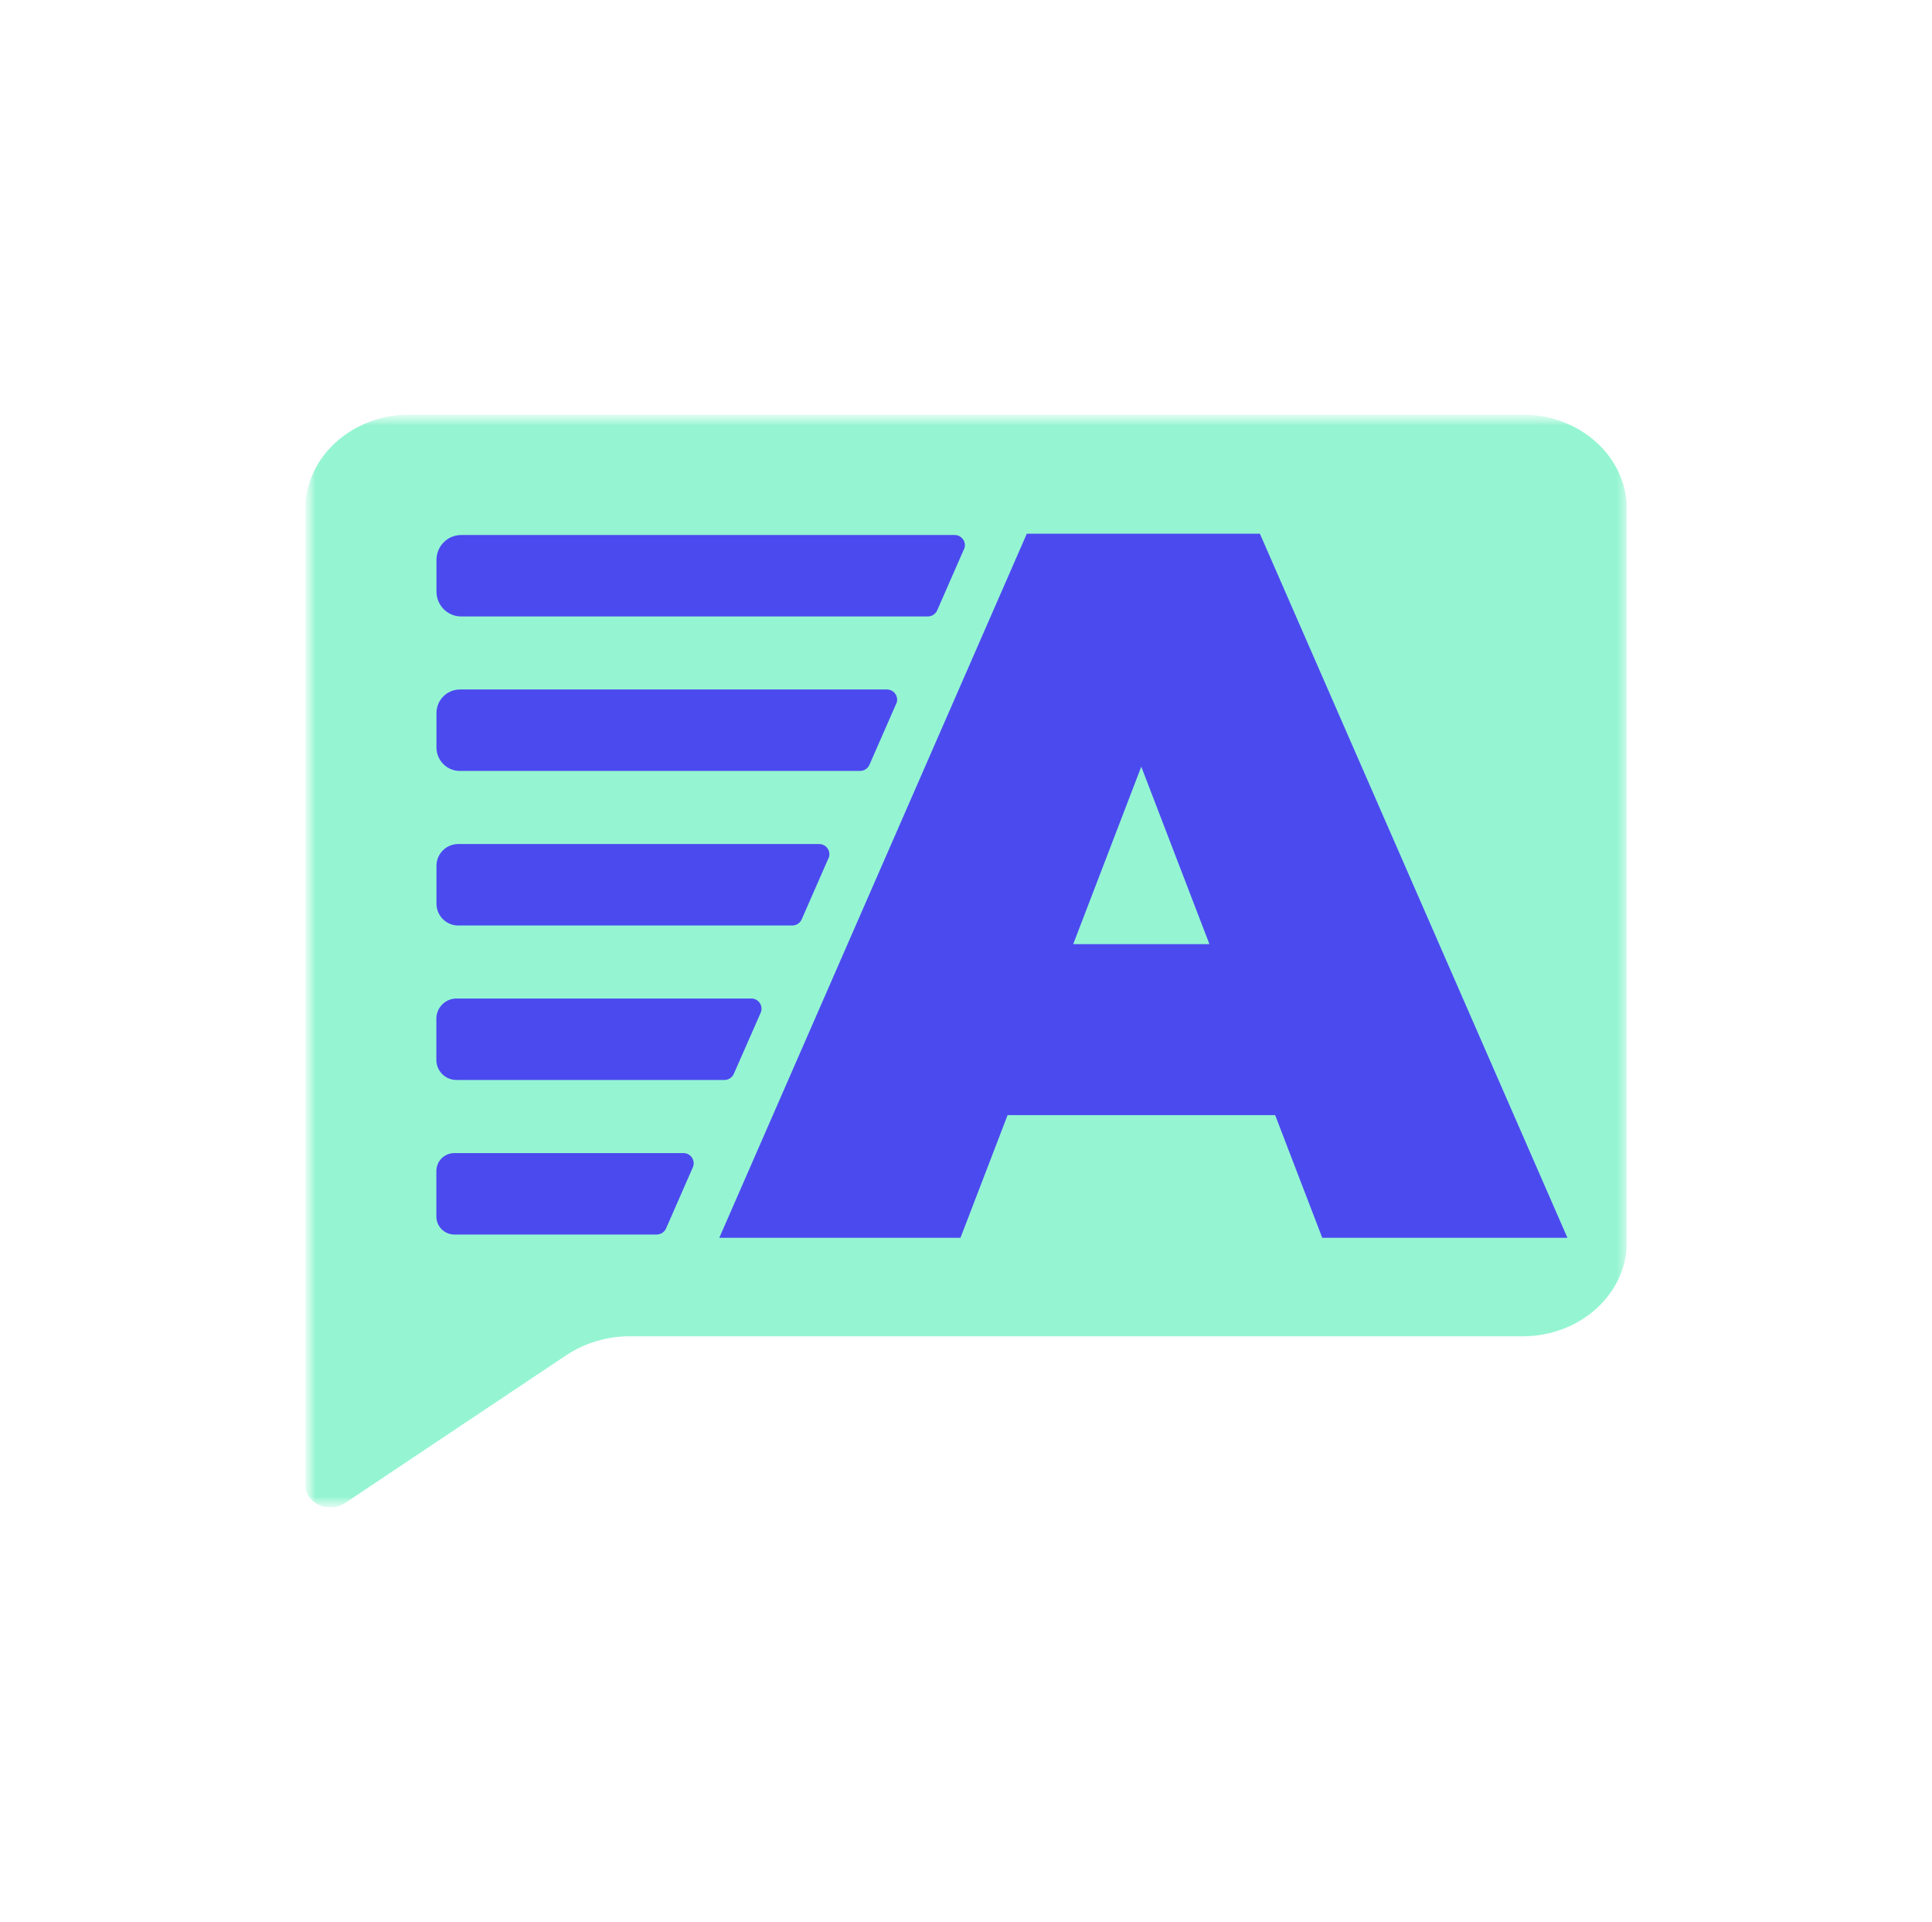
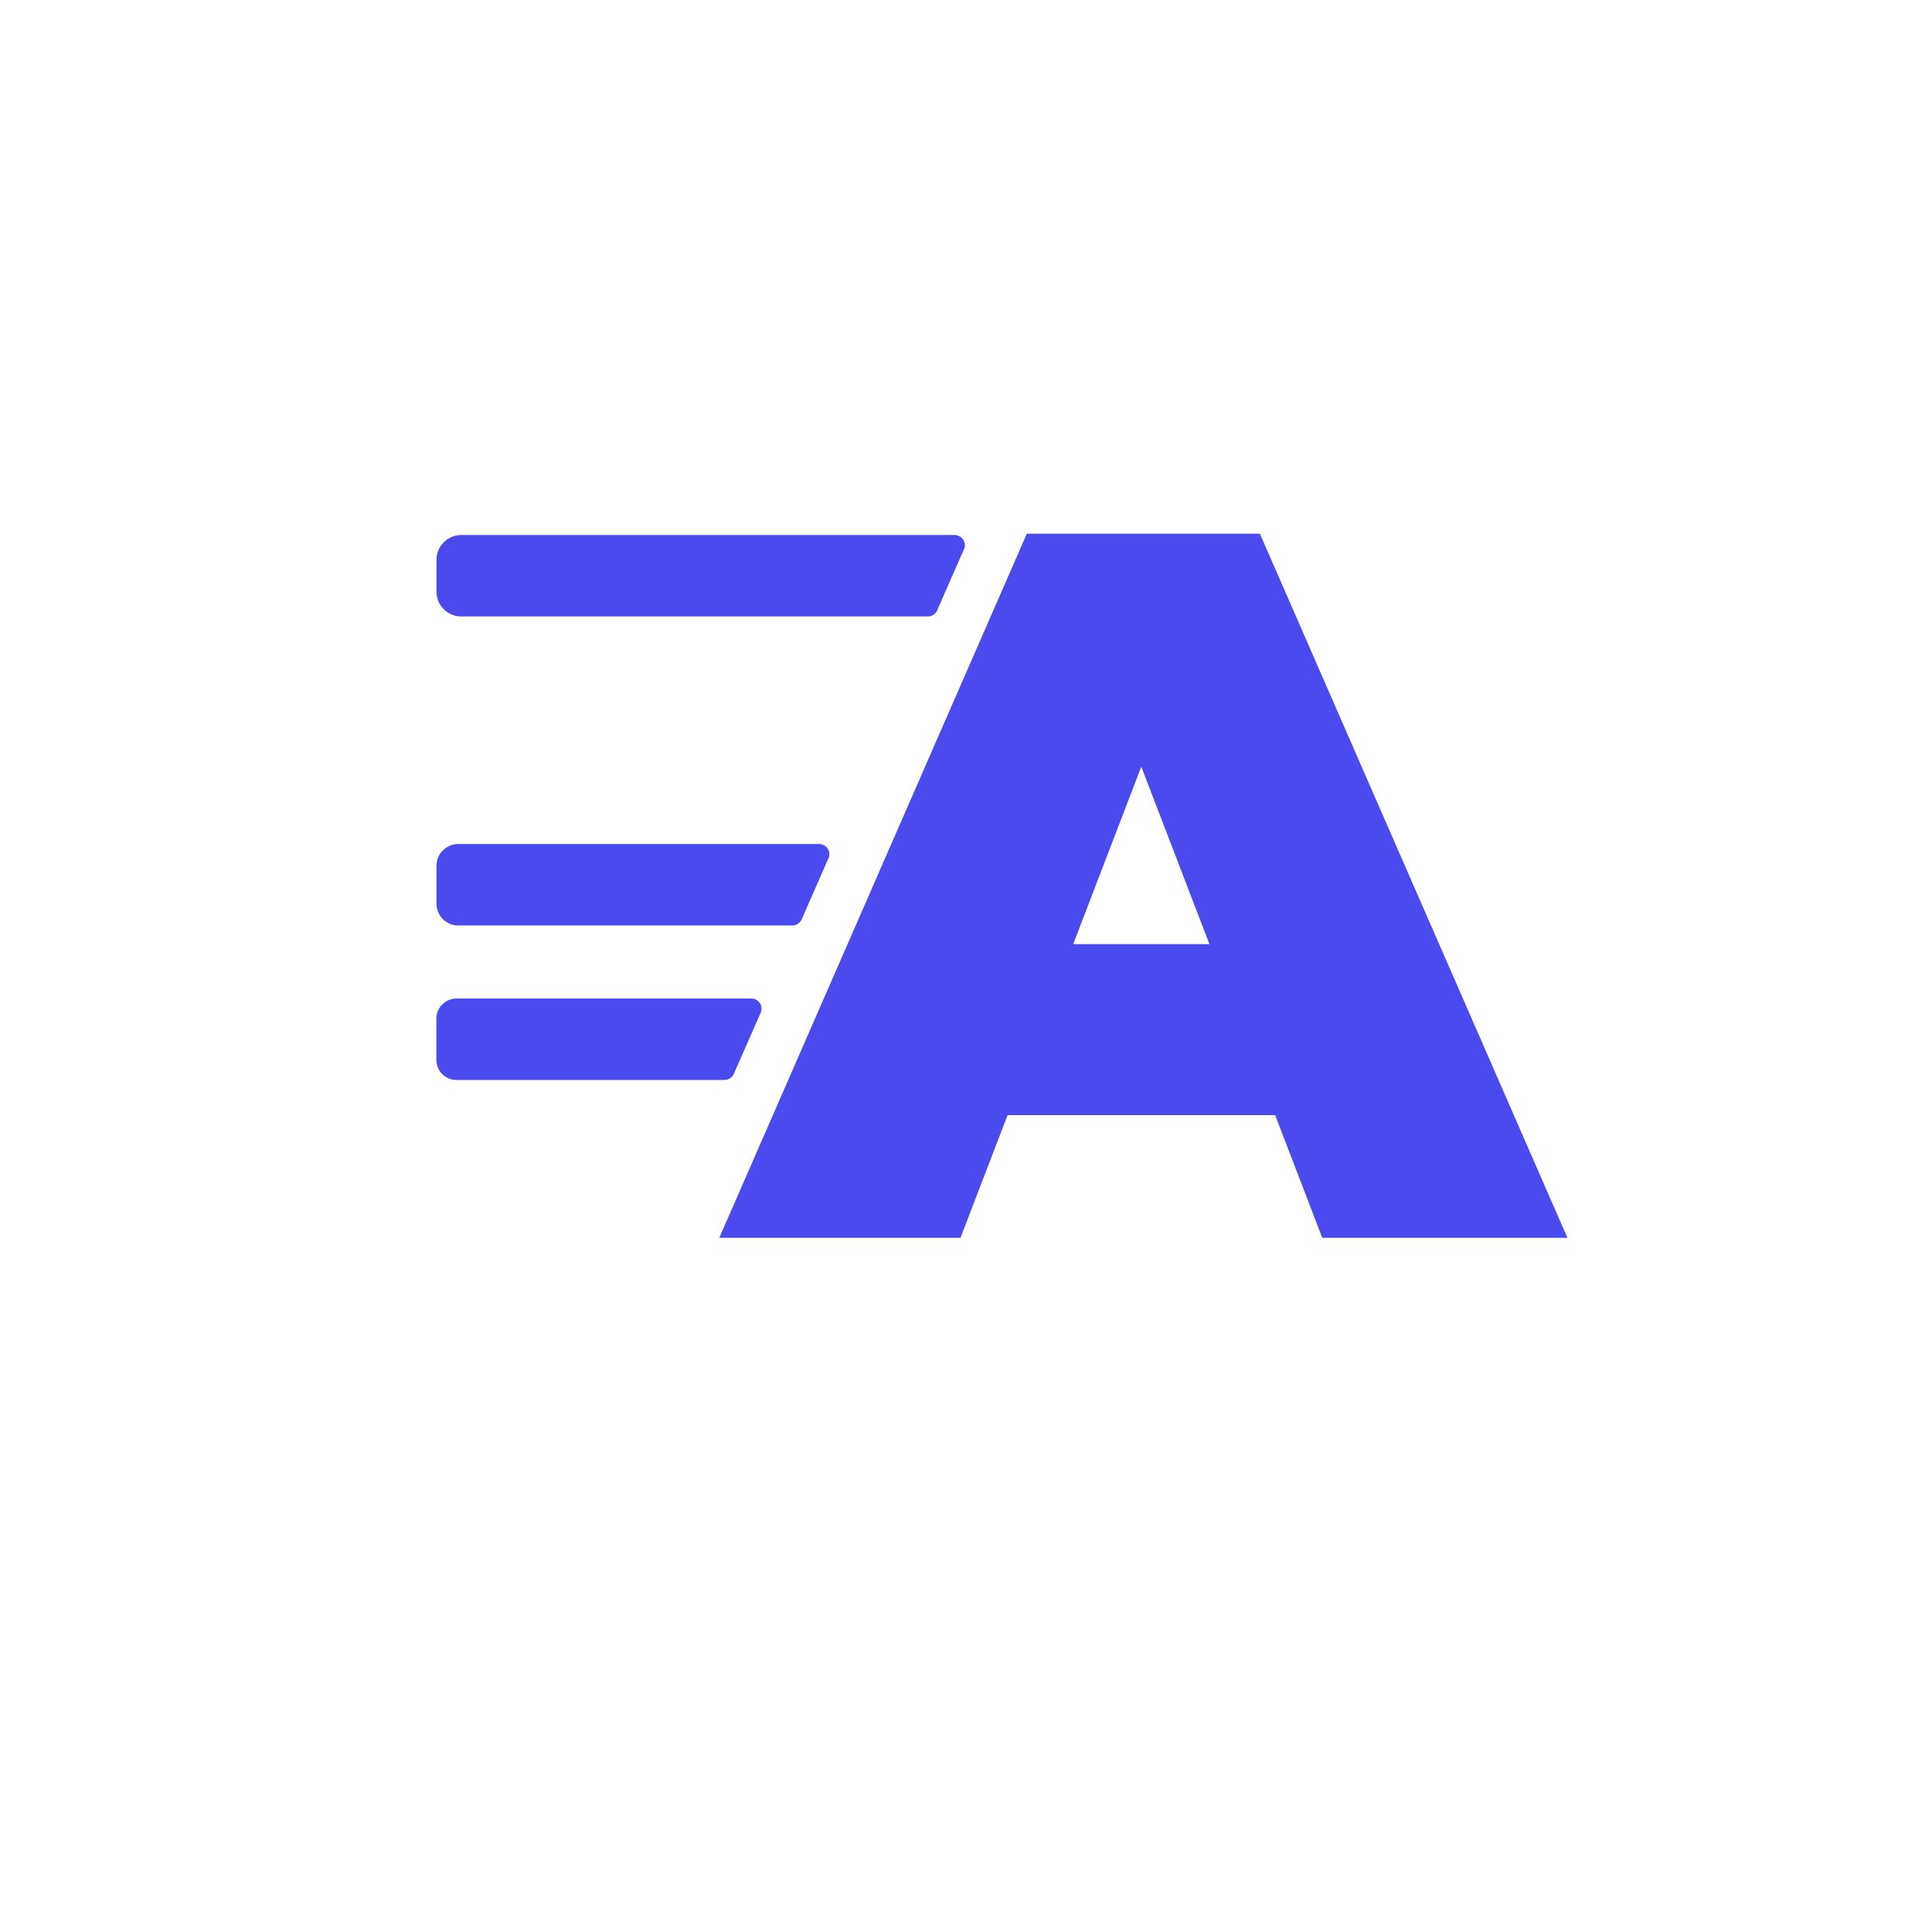
<svg xmlns="http://www.w3.org/2000/svg" width="193" height="192" viewBox="0 0 193 192" fill="none">
  <g clip-path="url(#clip0_91_3005)">
    <mask id="mask0_91_3005" style="mask-type:luminance" maskUnits="userSpaceOnUse" x="30" y="41" width="133" height="110">
      <path d="M162.5 41.417H30.5V150.583H162.5V41.417Z" fill="white" />
    </mask>
    <g mask="url(#mask0_91_3005)">
      <mask id="mask1_91_3005" style="mask-type:luminance" maskUnits="userSpaceOnUse" x="30" y="41" width="580" height="110">
        <path d="M609.353 41.417H30.5V150.583H609.353V41.417Z" fill="white" />
      </mask>
      <g mask="url(#mask1_91_3005)">
-         <path d="M162.519 50.853V124.051C162.519 129.262 157.859 133.487 152.109 133.487H62.921C60.63 133.487 58.408 134.154 56.571 135.378L34.48 150.139C32.836 151.239 30.5 150.17 30.5 148.32V50.853C30.5 45.642 35.161 41.417 40.91 41.417H152.109C157.859 41.417 162.519 45.642 162.519 50.853Z" fill="#95F5D3" />
        <path d="M96.294 54.868L93.621 60.971C93.459 61.337 93.093 61.581 92.687 61.581H46.081C44.709 61.581 43.602 60.473 43.602 59.1V55.936C43.602 54.553 44.709 53.444 46.081 53.444H95.369C96.101 53.444 96.599 54.197 96.304 54.868H96.294Z" fill="#4B4AEF" />
-         <path d="M89.526 70.299L86.853 76.402C86.691 76.768 86.325 77.012 85.918 77.012H45.939C44.648 77.012 43.602 75.964 43.602 74.673V71.225C43.602 69.933 44.658 68.875 45.949 68.875H88.601C89.333 68.875 89.831 69.628 89.536 70.299H89.526Z" fill="#4B4AEF" />
        <path d="M82.758 85.739L80.085 91.841C79.922 92.208 79.556 92.452 79.15 92.452H45.776C44.577 92.452 43.602 91.475 43.602 90.275V86.491C43.602 85.291 44.577 84.314 45.776 84.314H81.833C82.564 84.314 83.063 85.067 82.768 85.739H82.758Z" fill="#4B4AEF" />
        <path d="M75.989 101.169L73.306 107.272C73.144 107.638 72.778 107.882 72.371 107.882H45.593C44.486 107.882 43.591 106.987 43.591 105.879V101.759C43.591 100.65 44.496 99.745 45.603 99.745H75.055C75.786 99.745 76.284 100.498 75.989 101.169Z" fill="#4B4AEF" />
-         <path d="M69.211 116.61L66.538 122.712C66.376 123.078 66.01 123.323 65.603 123.323H45.39C44.394 123.323 43.591 122.509 43.591 121.522V116.986C43.591 115.989 44.394 115.186 45.39 115.186H68.276C69.008 115.186 69.506 115.938 69.211 116.61Z" fill="#4B4AEF" />
        <path d="M125.858 53.312H102.576L71.855 123.648H95.95L100.655 111.392H127.383L132.088 123.648H156.58L125.858 53.312ZM107.21 94.314L114.009 76.585L120.818 94.314H107.2H107.21Z" fill="#4B4AEF" />
      </g>
    </g>
  </g>
  <defs>
    <clipPath id="clip0_91_3005">
      <rect width="132" height="109.166" fill="white" transform="translate(30.5 41.417)" />
    </clipPath>
  </defs>
</svg>